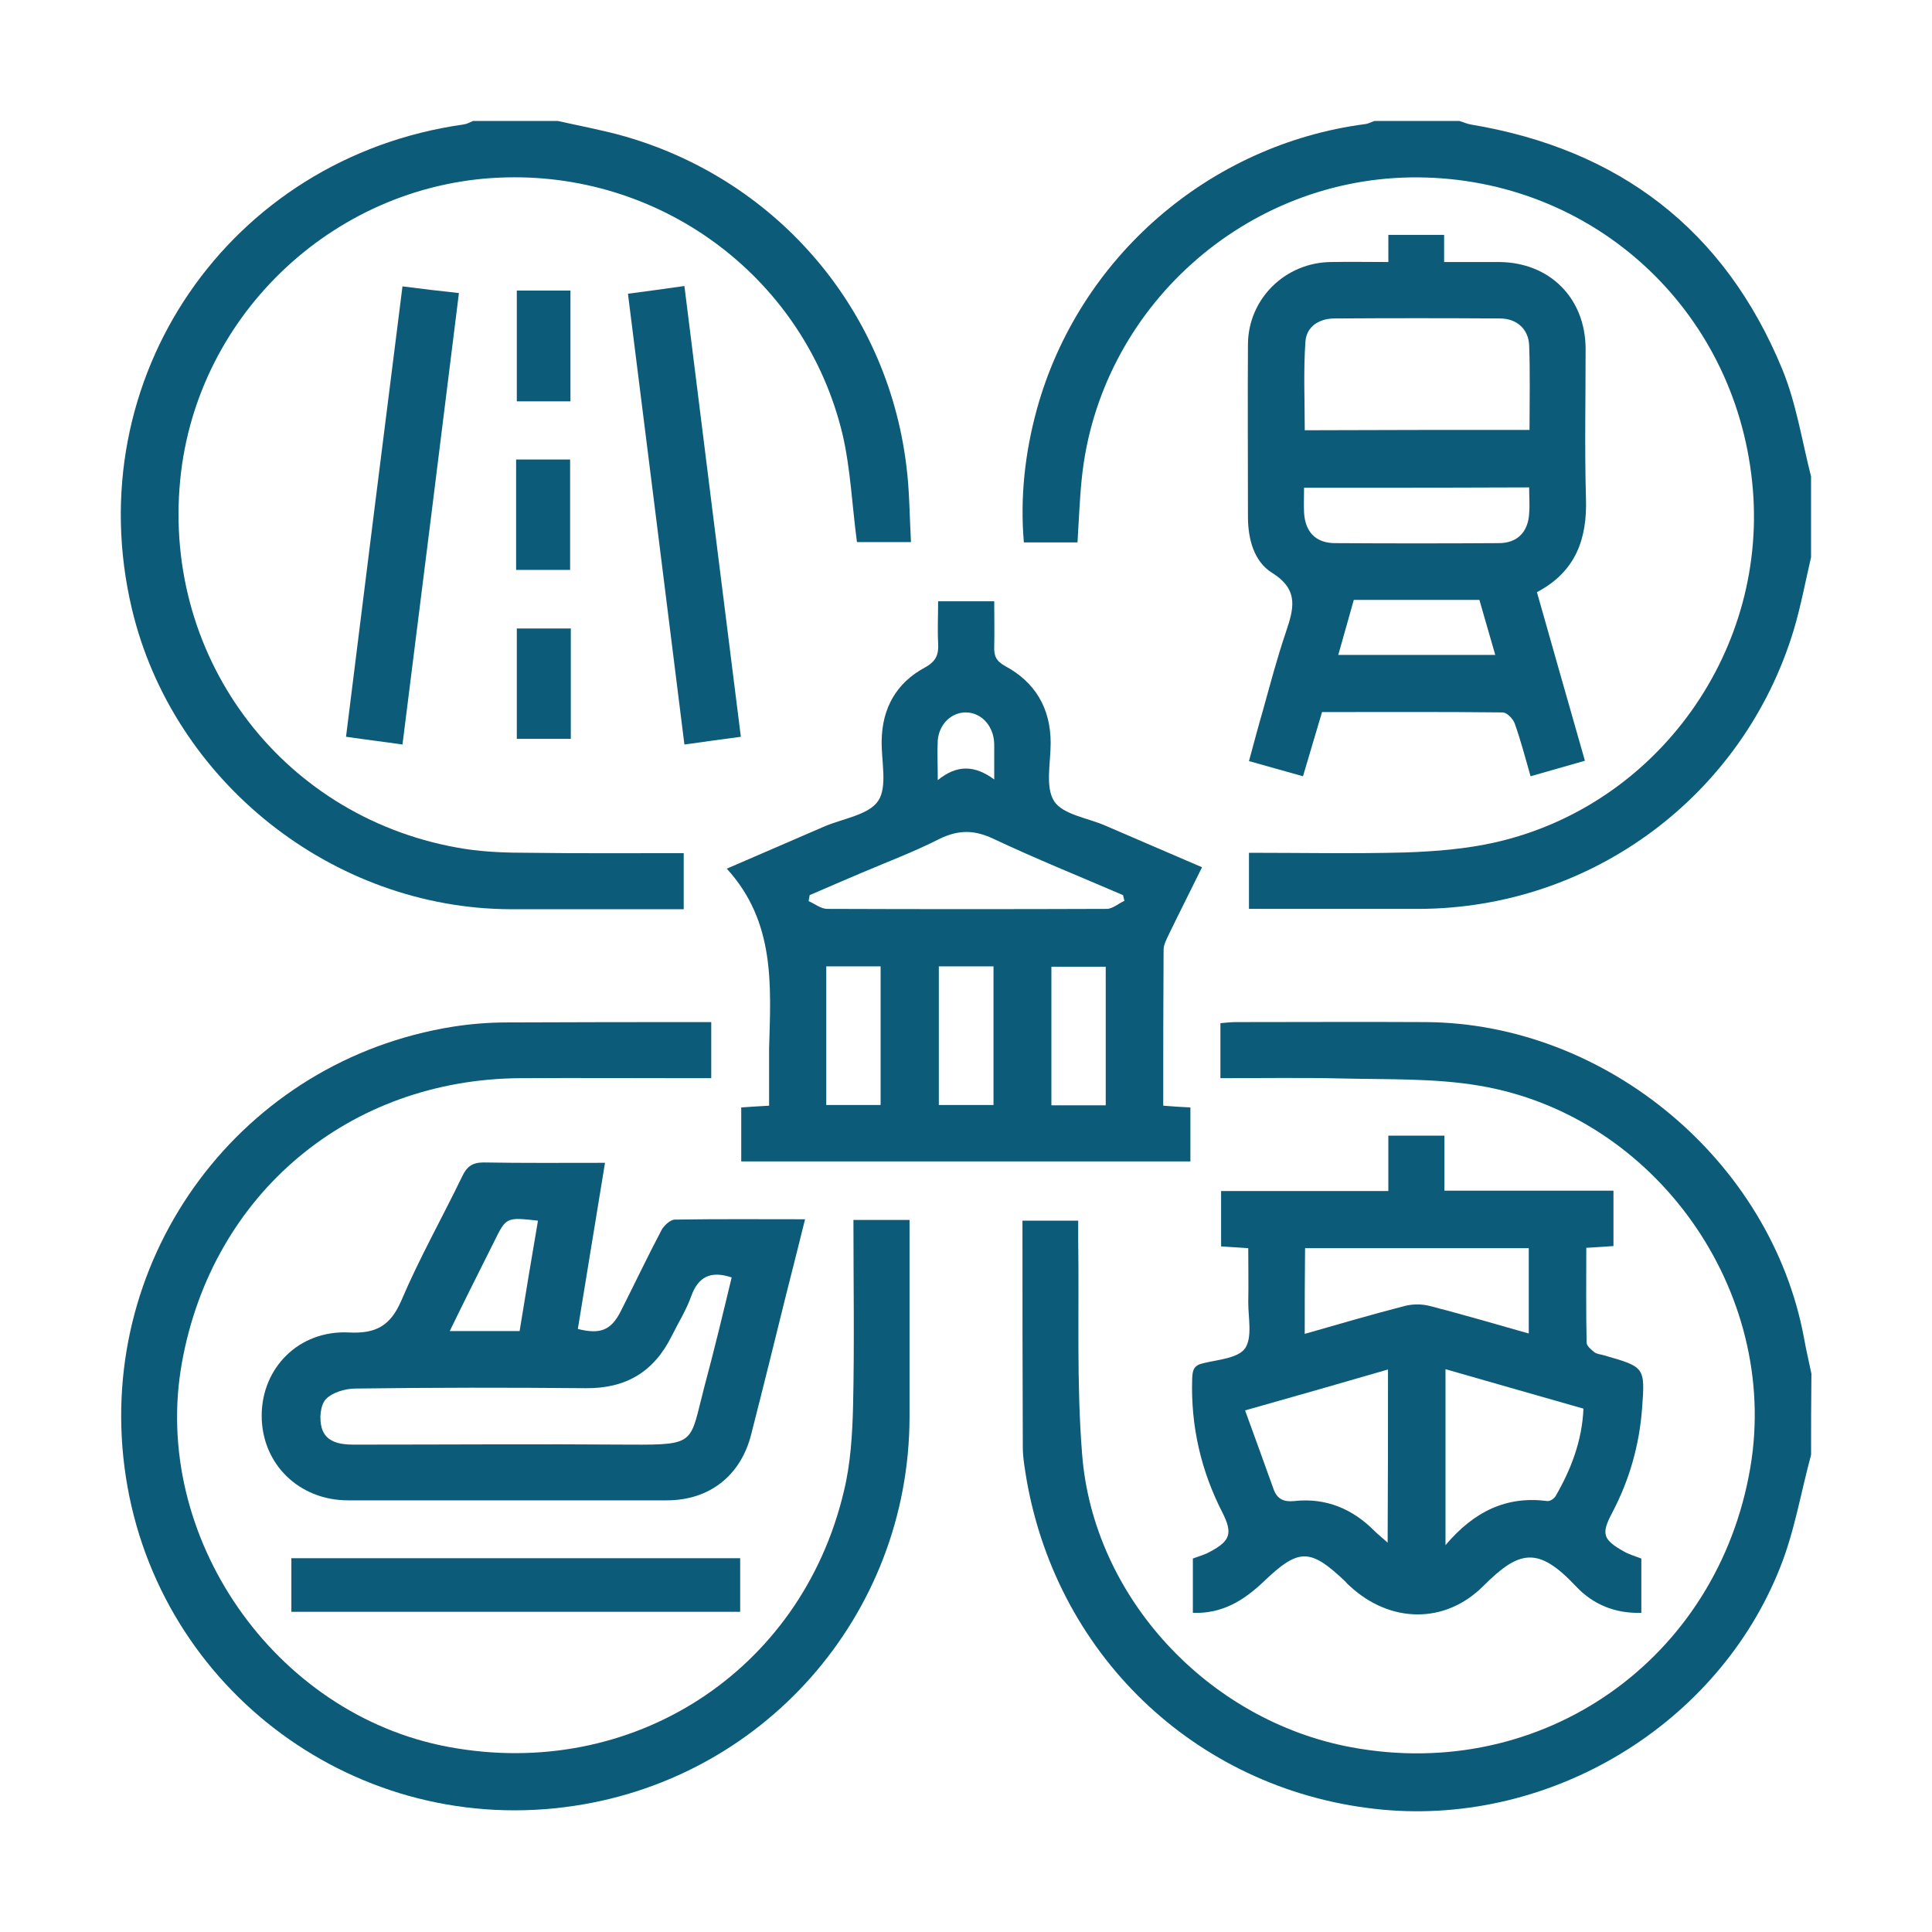
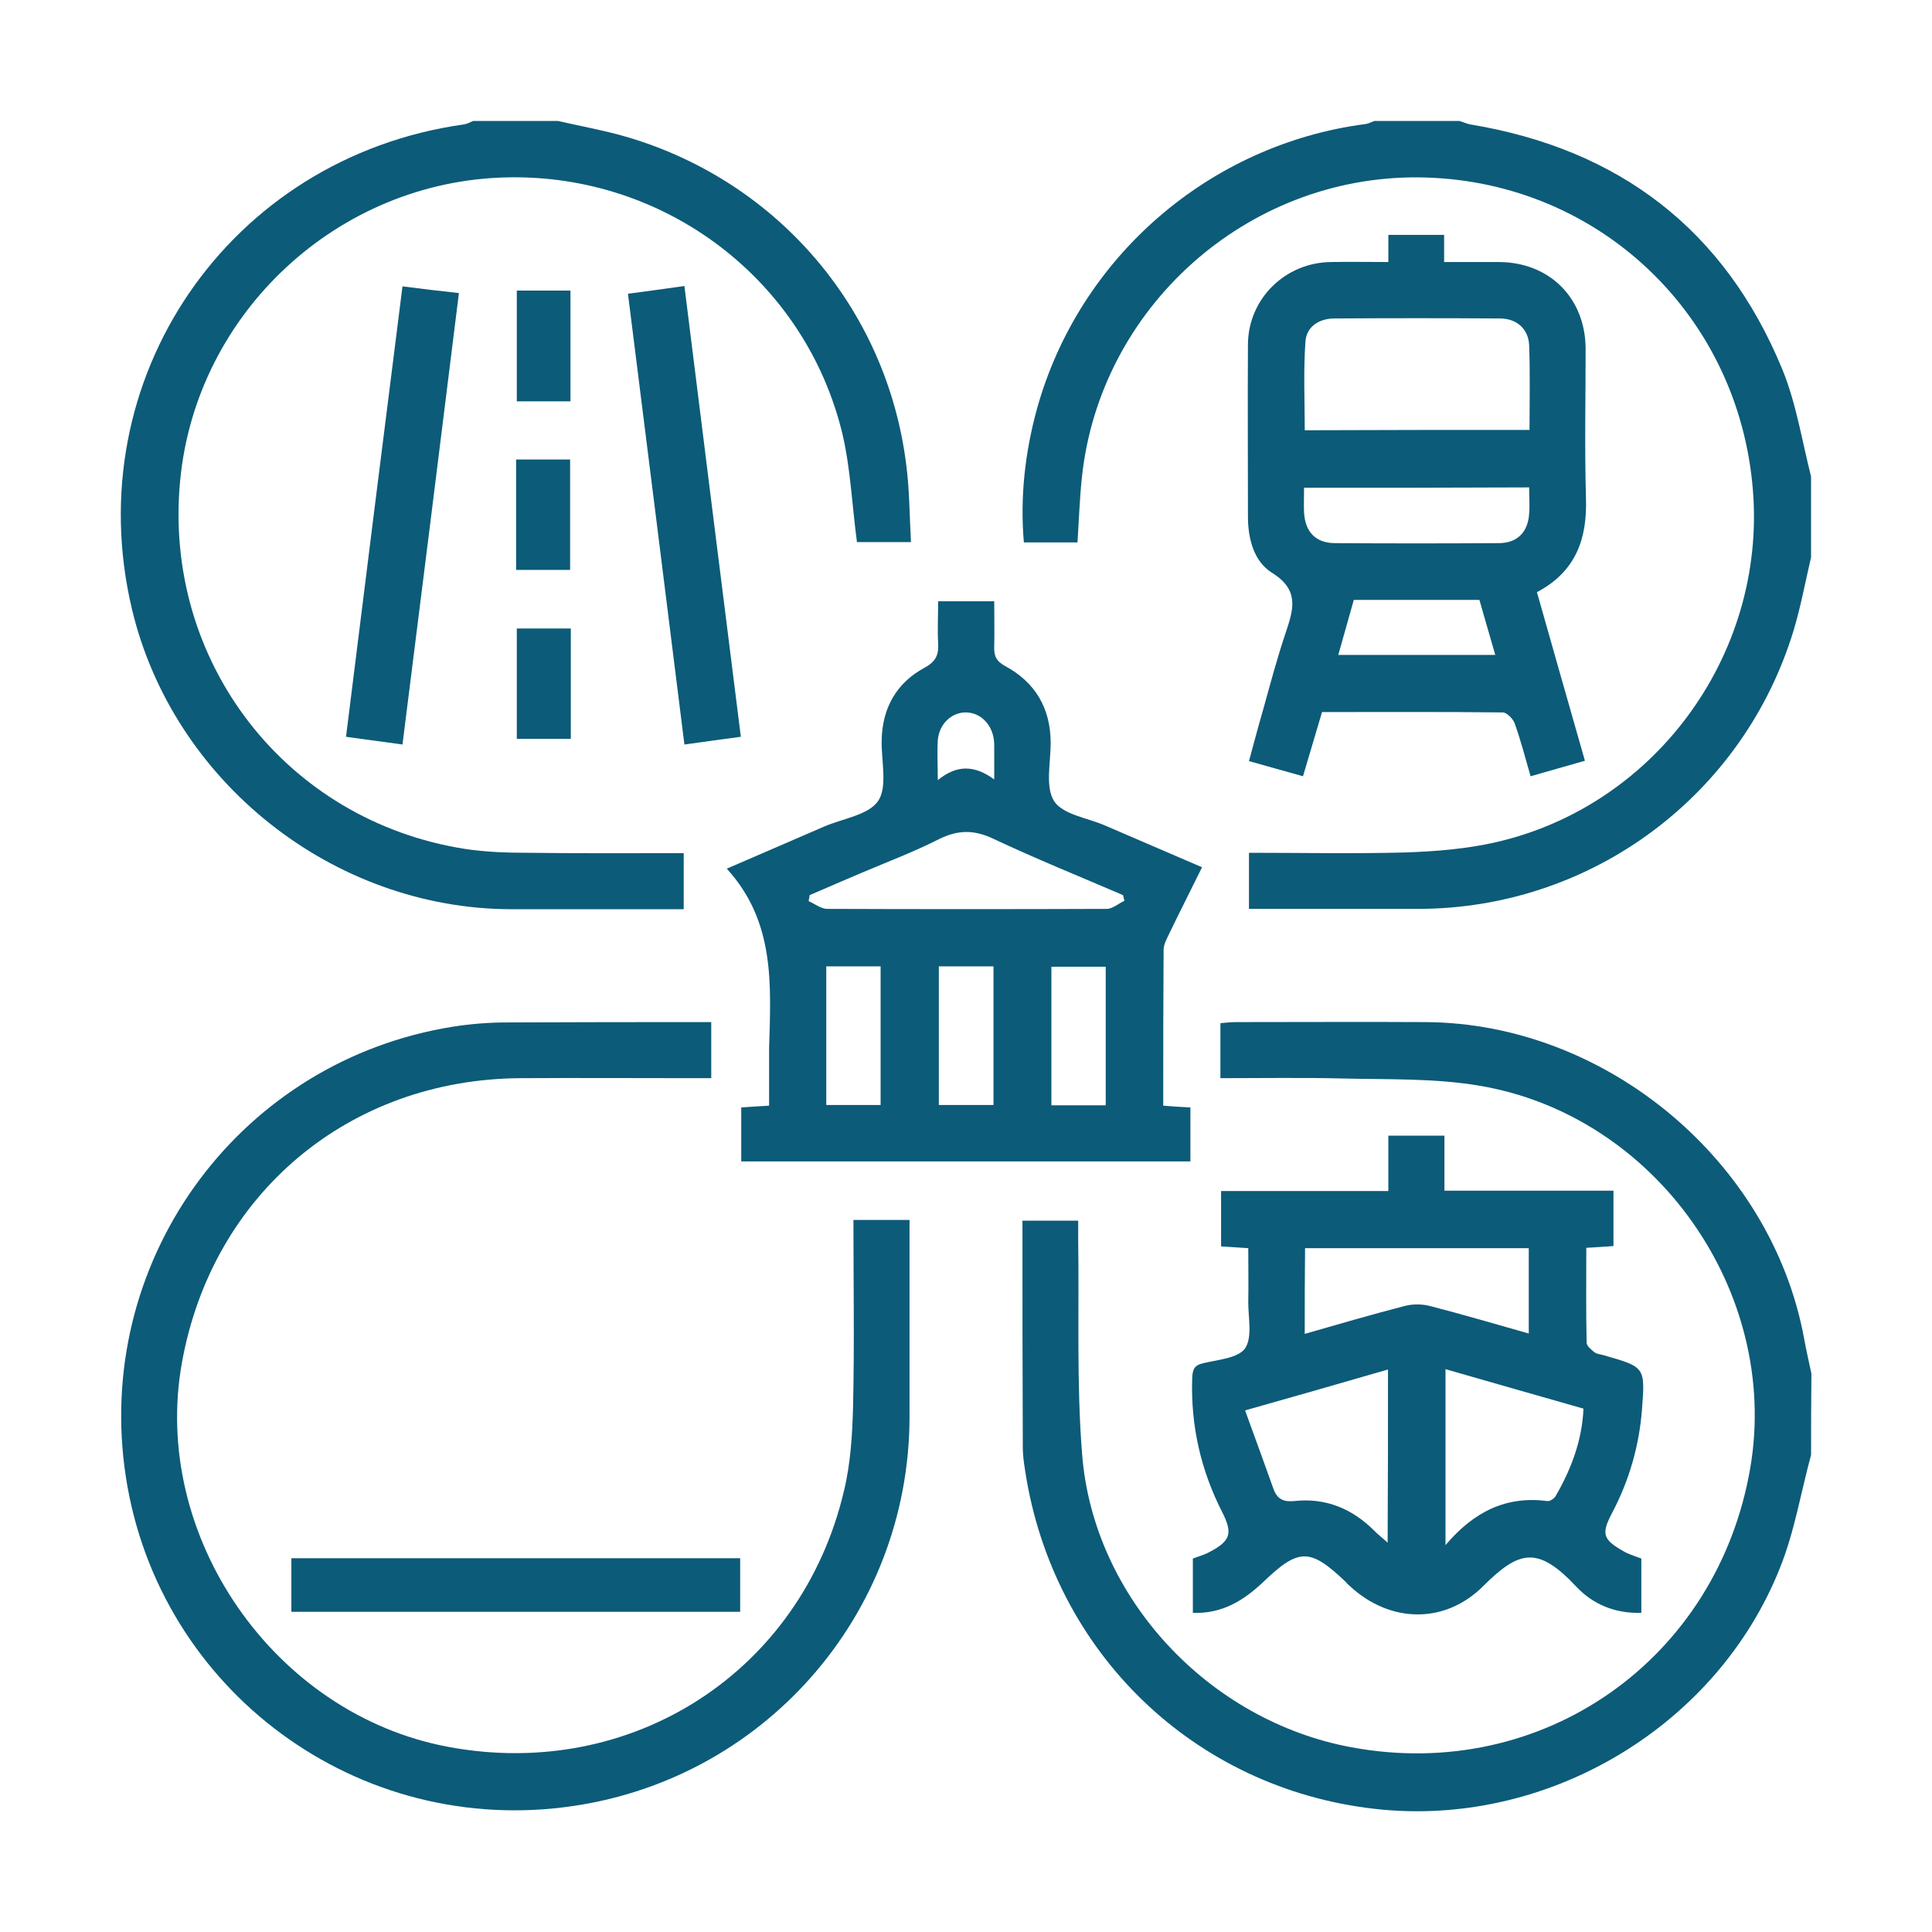
<svg xmlns="http://www.w3.org/2000/svg" width="80" height="80" viewBox="0 0 80 80" fill="none">
  <path d="M74.993 60.242C74.569 61.805 74.306 63.426 73.707 64.916C71.121 71.43 64.225 75.577 57.255 74.935C49.76 74.234 43.828 68.742 42.513 61.294C42.44 60.841 42.352 60.374 42.352 59.921C42.338 56.81 42.338 53.714 42.338 50.545C43.083 50.545 43.828 50.545 44.646 50.545C44.646 50.822 44.646 51.115 44.646 51.392C44.69 54.328 44.573 57.278 44.807 60.199C45.26 66.143 50.038 71.254 55.955 72.35C63.874 73.825 71.135 68.713 72.48 60.754C73.707 53.48 68.549 46.164 61.23 44.952C59.403 44.645 57.504 44.703 55.648 44.659C53.953 44.616 52.258 44.645 50.535 44.645C50.535 43.856 50.535 43.141 50.535 42.367C50.739 42.352 50.944 42.323 51.163 42.323C53.793 42.323 56.408 42.308 59.038 42.323C66.504 42.367 73.342 48.077 74.701 55.408C74.788 55.905 74.905 56.387 75.007 56.883C74.993 58.008 74.993 59.133 74.993 60.242Z" fill="#0C5B78" />
  <path d="M74.992 23.074C74.758 24.082 74.568 25.104 74.276 26.082C72.201 32.947 65.904 37.62 58.745 37.635C56.422 37.635 54.084 37.635 51.717 37.635C51.717 36.846 51.717 36.116 51.717 35.312C53.894 35.312 56.057 35.356 58.204 35.298C59.461 35.254 60.732 35.152 61.945 34.874C68.695 33.326 73.283 26.842 72.552 19.948C71.807 12.763 65.933 7.403 58.73 7.345C51.615 7.286 45.508 12.748 44.792 19.832C44.704 20.693 44.675 21.555 44.617 22.46C43.886 22.46 43.17 22.46 42.396 22.46C42.235 20.591 42.44 18.751 42.936 16.94C44.675 10.66 50.066 5.987 56.524 5.139C56.656 5.125 56.787 5.052 56.919 5.008C58.087 5.008 59.256 5.008 60.425 5.008C60.586 5.052 60.732 5.125 60.893 5.154C67.044 6.176 71.412 9.506 73.794 15.275C74.378 16.692 74.612 18.24 74.992 19.73C74.992 20.839 74.992 21.964 74.992 23.074Z" fill="#0C5B78" />
  <path d="M23.095 5.008C23.943 5.198 24.79 5.359 25.623 5.578C32.037 7.316 36.727 12.69 37.531 19.291C37.662 20.314 37.662 21.365 37.721 22.446C36.888 22.446 36.142 22.446 35.485 22.446C35.281 20.927 35.222 19.423 34.886 17.977C33.352 11.595 27.552 7.199 20.991 7.345C14.007 7.491 8.134 12.938 7.462 19.875C6.731 27.368 11.816 33.983 19.253 35.152C20.115 35.283 20.991 35.312 21.868 35.312C24.001 35.342 26.134 35.327 28.311 35.327C28.311 36.101 28.311 36.817 28.311 37.649C28.092 37.649 27.858 37.649 27.625 37.649C25.462 37.649 23.3 37.649 21.137 37.649C13.774 37.62 7.155 32.362 5.46 25.206C3.21 15.684 9.478 6.527 19.194 5.154C19.326 5.139 19.457 5.066 19.589 5.008C20.758 5.008 21.926 5.008 23.095 5.008Z" fill="#0C5B78" />
  <path d="M30.693 48.092C30.693 47.332 30.693 46.631 30.693 45.857C31.043 45.828 31.394 45.813 31.847 45.784C31.847 45.054 31.847 44.338 31.847 43.623C31.847 43.549 31.847 43.476 31.847 43.403C31.92 40.804 32.11 38.175 30.094 35.97C31.54 35.342 32.826 34.787 34.112 34.232C34.886 33.896 35.967 33.75 36.362 33.166C36.756 32.581 36.493 31.53 36.508 30.683C36.522 29.325 37.121 28.273 38.29 27.645C38.773 27.382 38.875 27.09 38.846 26.623C38.816 26.068 38.846 25.513 38.846 24.899C39.62 24.899 40.35 24.899 41.169 24.899C41.169 25.527 41.183 26.155 41.169 26.769C41.154 27.148 41.242 27.368 41.607 27.572C42.864 28.244 43.506 29.325 43.506 30.77C43.506 31.588 43.273 32.596 43.652 33.18C44.018 33.735 45.04 33.867 45.771 34.188C47.086 34.758 48.386 35.312 49.774 35.911C49.307 36.861 48.854 37.751 48.416 38.657C48.313 38.876 48.182 39.11 48.182 39.329C48.167 41.461 48.167 43.593 48.167 45.784C48.562 45.813 48.912 45.842 49.292 45.857C49.292 46.602 49.292 47.317 49.292 48.092C43.127 48.092 36.946 48.092 30.693 48.092ZM46.56 37.299C46.545 37.226 46.516 37.138 46.502 37.065C44.704 36.291 42.893 35.561 41.125 34.728C40.321 34.349 39.664 34.363 38.889 34.743C37.852 35.269 36.771 35.678 35.704 36.13C34.974 36.437 34.243 36.758 33.527 37.065C33.513 37.153 33.498 37.226 33.483 37.313C33.746 37.43 33.995 37.635 34.258 37.635C38.115 37.649 41.972 37.649 45.829 37.635C46.063 37.635 46.312 37.416 46.56 37.299ZM34.214 40.015C34.214 41.972 34.214 43.871 34.214 45.755C35.003 45.755 35.733 45.755 36.464 45.755C36.464 43.812 36.464 41.928 36.464 40.015C35.719 40.015 35.003 40.015 34.214 40.015ZM41.139 40.015C40.336 40.015 39.62 40.015 38.875 40.015C38.875 41.958 38.875 43.856 38.875 45.755C39.664 45.755 40.394 45.755 41.139 45.755C41.139 43.827 41.139 41.943 41.139 40.015ZM43.536 45.769C44.31 45.769 45.041 45.769 45.786 45.769C45.786 43.827 45.786 41.928 45.786 40.03C44.997 40.03 44.266 40.03 43.536 40.03C43.536 41.987 43.536 43.871 43.536 45.769ZM41.169 32.275C41.169 31.691 41.169 31.296 41.169 30.916C41.169 30.814 41.169 30.727 41.154 30.624C41.066 29.982 40.599 29.515 40.014 29.5C39.415 29.485 38.889 29.967 38.831 30.654C38.802 31.136 38.831 31.617 38.831 32.304C39.62 31.661 40.35 31.676 41.169 32.275Z" fill="#0C5B78" />
  <path d="M35.339 50.516C36.157 50.516 36.873 50.516 37.662 50.516C37.662 50.779 37.662 51.013 37.662 51.246C37.662 53.729 37.662 56.197 37.662 58.68C37.647 66.902 31.554 73.81 23.372 74.832C14.431 75.957 6.293 69.662 5.153 60.739C4.028 51.947 10.033 43.9 18.756 42.513C19.501 42.396 20.246 42.337 21.006 42.337C23.796 42.323 26.587 42.323 29.451 42.323C29.451 43.082 29.451 43.812 29.451 44.645C29.202 44.645 28.954 44.645 28.691 44.645C26.309 44.645 23.928 44.63 21.546 44.645C14.445 44.689 8.791 49.435 7.535 56.416C6.234 63.602 11.348 70.992 18.566 72.335C26.148 73.752 33.176 69.239 34.944 61.747C35.222 60.608 35.295 59.395 35.324 58.212C35.382 55.671 35.339 53.13 35.339 50.516Z" fill="#0C5B78" />
  <path d="M67.964 64.536C67.964 65.31 67.964 66.026 67.964 66.785C66.868 66.815 65.962 66.435 65.261 65.69C63.683 64.01 62.909 64.186 61.419 65.675C59.826 67.267 57.561 67.209 55.91 65.69C55.837 65.632 55.764 65.559 55.706 65.486C54.245 64.098 53.777 64.098 52.316 65.5C51.498 66.274 50.607 66.829 49.394 66.785C49.394 66.026 49.394 65.31 49.394 64.536C49.613 64.449 49.861 64.39 50.095 64.259C50.957 63.806 51.045 63.485 50.621 62.638C49.73 60.9 49.306 59.059 49.365 57.102C49.379 56.737 49.423 56.533 49.832 56.445C50.446 56.299 51.264 56.241 51.556 55.832C51.863 55.379 51.688 54.576 51.688 53.933C51.702 53.203 51.688 52.487 51.688 51.684C51.308 51.655 50.957 51.64 50.563 51.611C50.563 50.866 50.563 50.151 50.563 49.318C51.688 49.318 52.842 49.318 53.996 49.318C55.136 49.318 56.276 49.318 57.488 49.318C57.488 48.544 57.488 47.799 57.488 47.025C58.292 47.025 59.008 47.025 59.811 47.025C59.811 47.756 59.811 48.486 59.811 49.304C62.178 49.304 64.472 49.304 66.81 49.304C66.81 50.107 66.81 50.823 66.81 51.597C66.459 51.626 66.109 51.64 65.685 51.67C65.685 52.999 65.67 54.298 65.699 55.598C65.699 55.73 65.889 55.89 66.021 55.993C66.138 56.08 66.298 56.08 66.43 56.124C68.11 56.606 68.125 56.606 67.993 58.344C67.876 59.863 67.467 61.294 66.751 62.652C66.298 63.514 66.371 63.748 67.219 64.23C67.438 64.361 67.701 64.434 67.964 64.536ZM54.026 55.233C55.457 54.824 56.801 54.43 58.16 54.079C58.496 53.992 58.876 53.992 59.212 54.079C60.571 54.43 61.915 54.824 63.303 55.218C63.303 54.006 63.303 52.853 63.303 51.684C60.191 51.684 57.123 51.684 54.04 51.684C54.026 52.867 54.026 53.992 54.026 55.233ZM57.474 56.708C55.501 57.278 53.631 57.818 51.556 58.402C51.98 59.556 52.36 60.622 52.74 61.674C52.886 62.068 53.149 62.2 53.587 62.156C54.902 62.01 56.013 62.477 56.933 63.412C57.079 63.558 57.24 63.675 57.459 63.879C57.474 61.44 57.474 59.118 57.474 56.708ZM59.855 63.981C61.053 62.565 62.397 61.937 64.078 62.156C64.18 62.17 64.355 62.053 64.414 61.951C65.056 60.841 65.51 59.658 65.568 58.329C63.639 57.774 61.769 57.249 59.855 56.694C59.855 59.133 59.855 61.44 59.855 63.981Z" fill="#0C5B78" />
  <path d="M63.641 24.52C64.298 26.842 64.956 29.149 65.628 31.501C64.868 31.72 64.152 31.924 63.378 32.143C63.158 31.369 62.968 30.654 62.72 29.953C62.647 29.763 62.399 29.5 62.223 29.5C59.739 29.471 57.27 29.485 54.743 29.485C54.48 30.362 54.231 31.209 53.954 32.143C53.209 31.939 52.507 31.734 51.718 31.515C51.923 30.756 52.113 30.04 52.317 29.339C52.609 28.288 52.887 27.236 53.238 26.199C53.559 25.235 53.822 24.432 52.668 23.716C51.923 23.249 51.675 22.314 51.675 21.394C51.675 19.014 51.66 16.633 51.675 14.253C51.689 12.369 53.223 10.864 55.123 10.85C55.897 10.835 56.671 10.85 57.489 10.85C57.489 10.441 57.489 10.105 57.489 9.725C58.279 9.725 59.009 9.725 59.798 9.725C59.798 10.076 59.798 10.412 59.798 10.85C60.587 10.85 61.332 10.85 62.077 10.85C64.167 10.864 65.642 12.34 65.657 14.428C65.657 16.487 65.613 18.561 65.671 20.62C65.73 22.314 65.248 23.673 63.641 24.52ZM63.334 17.802C63.334 16.604 63.363 15.45 63.319 14.297C63.29 13.625 62.808 13.187 62.106 13.187C59.827 13.172 57.533 13.172 55.254 13.187C54.626 13.187 54.1 13.523 54.056 14.136C53.968 15.363 54.027 16.59 54.027 17.816C57.154 17.802 60.207 17.802 63.334 17.802ZM53.998 20.197C53.998 20.591 53.983 20.912 53.998 21.219C54.041 22.022 54.48 22.49 55.283 22.49C57.548 22.504 59.798 22.504 62.063 22.49C62.837 22.49 63.275 22.022 63.319 21.263C63.348 20.912 63.319 20.562 63.319 20.182C60.193 20.197 57.139 20.197 53.998 20.197ZM56.058 24.841C55.839 25.615 55.634 26.345 55.415 27.119C57.606 27.119 59.725 27.119 61.916 27.119C61.683 26.331 61.478 25.586 61.259 24.841C59.535 24.841 57.84 24.841 56.058 24.841Z" fill="#0C5B78" />
-   <path d="M25.052 48.15C24.672 50.501 24.292 52.765 23.927 55.029C24.848 55.262 25.3 55.087 25.695 54.313C26.265 53.188 26.805 52.049 27.39 50.939C27.492 50.749 27.755 50.501 27.945 50.501C29.713 50.472 31.481 50.487 33.336 50.487C33.073 51.567 32.81 52.575 32.562 53.568C32.08 55.511 31.598 57.468 31.101 59.41C30.663 61.119 29.362 62.126 27.609 62.126C23.211 62.126 18.813 62.126 14.415 62.126C12.37 62.126 10.836 60.608 10.836 58.621C10.836 56.635 12.385 55.072 14.445 55.175C15.57 55.233 16.169 54.897 16.622 53.846C17.367 52.093 18.317 50.414 19.149 48.69C19.339 48.296 19.573 48.135 20.026 48.135C21.677 48.164 23.328 48.15 25.052 48.15ZM30.297 52.896C29.421 52.604 28.909 52.867 28.617 53.685C28.413 54.255 28.091 54.766 27.814 55.321C27.083 56.796 25.929 57.497 24.263 57.482C21.078 57.453 17.907 57.453 14.722 57.497C14.299 57.497 13.758 57.657 13.495 57.935C13.261 58.183 13.217 58.753 13.32 59.118C13.48 59.702 14.05 59.819 14.62 59.819C18.448 59.819 22.291 59.79 26.119 59.819C28.851 59.834 28.559 59.746 29.158 57.453C29.567 55.934 29.932 54.415 30.297 52.896ZM22.276 50.545C20.961 50.399 20.961 50.399 20.464 51.407C20.128 52.078 19.792 52.75 19.456 53.422C19.179 53.977 18.916 54.517 18.623 55.116C19.646 55.116 20.567 55.116 21.516 55.116C21.765 53.583 22.013 52.078 22.276 50.545Z" fill="#0C5B78" />
  <path d="M16.666 30.829C15.862 30.712 15.132 30.625 14.328 30.508C15.102 24.271 15.877 18.108 16.666 11.858C17.455 11.96 18.185 12.047 19.003 12.135C18.229 18.386 17.455 24.564 16.666 30.829Z" fill="#0C5B78" />
  <path d="M30.677 30.508C29.903 30.61 29.187 30.712 28.34 30.829C27.565 24.622 26.791 18.43 26.002 12.164C26.776 12.062 27.507 11.96 28.34 11.843C29.114 18.065 29.888 24.228 30.677 30.508Z" fill="#0C5B78" />
  <path d="M30.649 64.522C30.649 65.281 30.649 65.982 30.649 66.742C24.469 66.742 18.303 66.742 12.065 66.742C12.065 66.041 12.065 65.31 12.065 64.522C18.23 64.522 24.41 64.522 30.649 64.522Z" fill="#0C5B78" />
  <path d="M21.4 12.033C22.145 12.033 22.861 12.033 23.621 12.033C23.621 13.566 23.621 15.07 23.621 16.619C22.891 16.619 22.175 16.619 21.4 16.619C21.4 15.129 21.4 13.625 21.4 12.033Z" fill="#0C5B78" />
  <path d="M21.371 23.599C21.371 22.052 21.371 20.562 21.371 19.028C22.116 19.028 22.832 19.028 23.607 19.028C23.607 20.518 23.607 22.022 23.607 23.599C22.905 23.599 22.175 23.599 21.371 23.599Z" fill="#0C5B78" />
  <path d="M21.4 26.024C22.175 26.024 22.891 26.024 23.636 26.024C23.636 27.543 23.636 29.033 23.636 30.595C22.92 30.595 22.189 30.595 21.4 30.595C21.4 29.106 21.4 27.602 21.4 26.024Z" fill="#0C5B78" />
</svg>